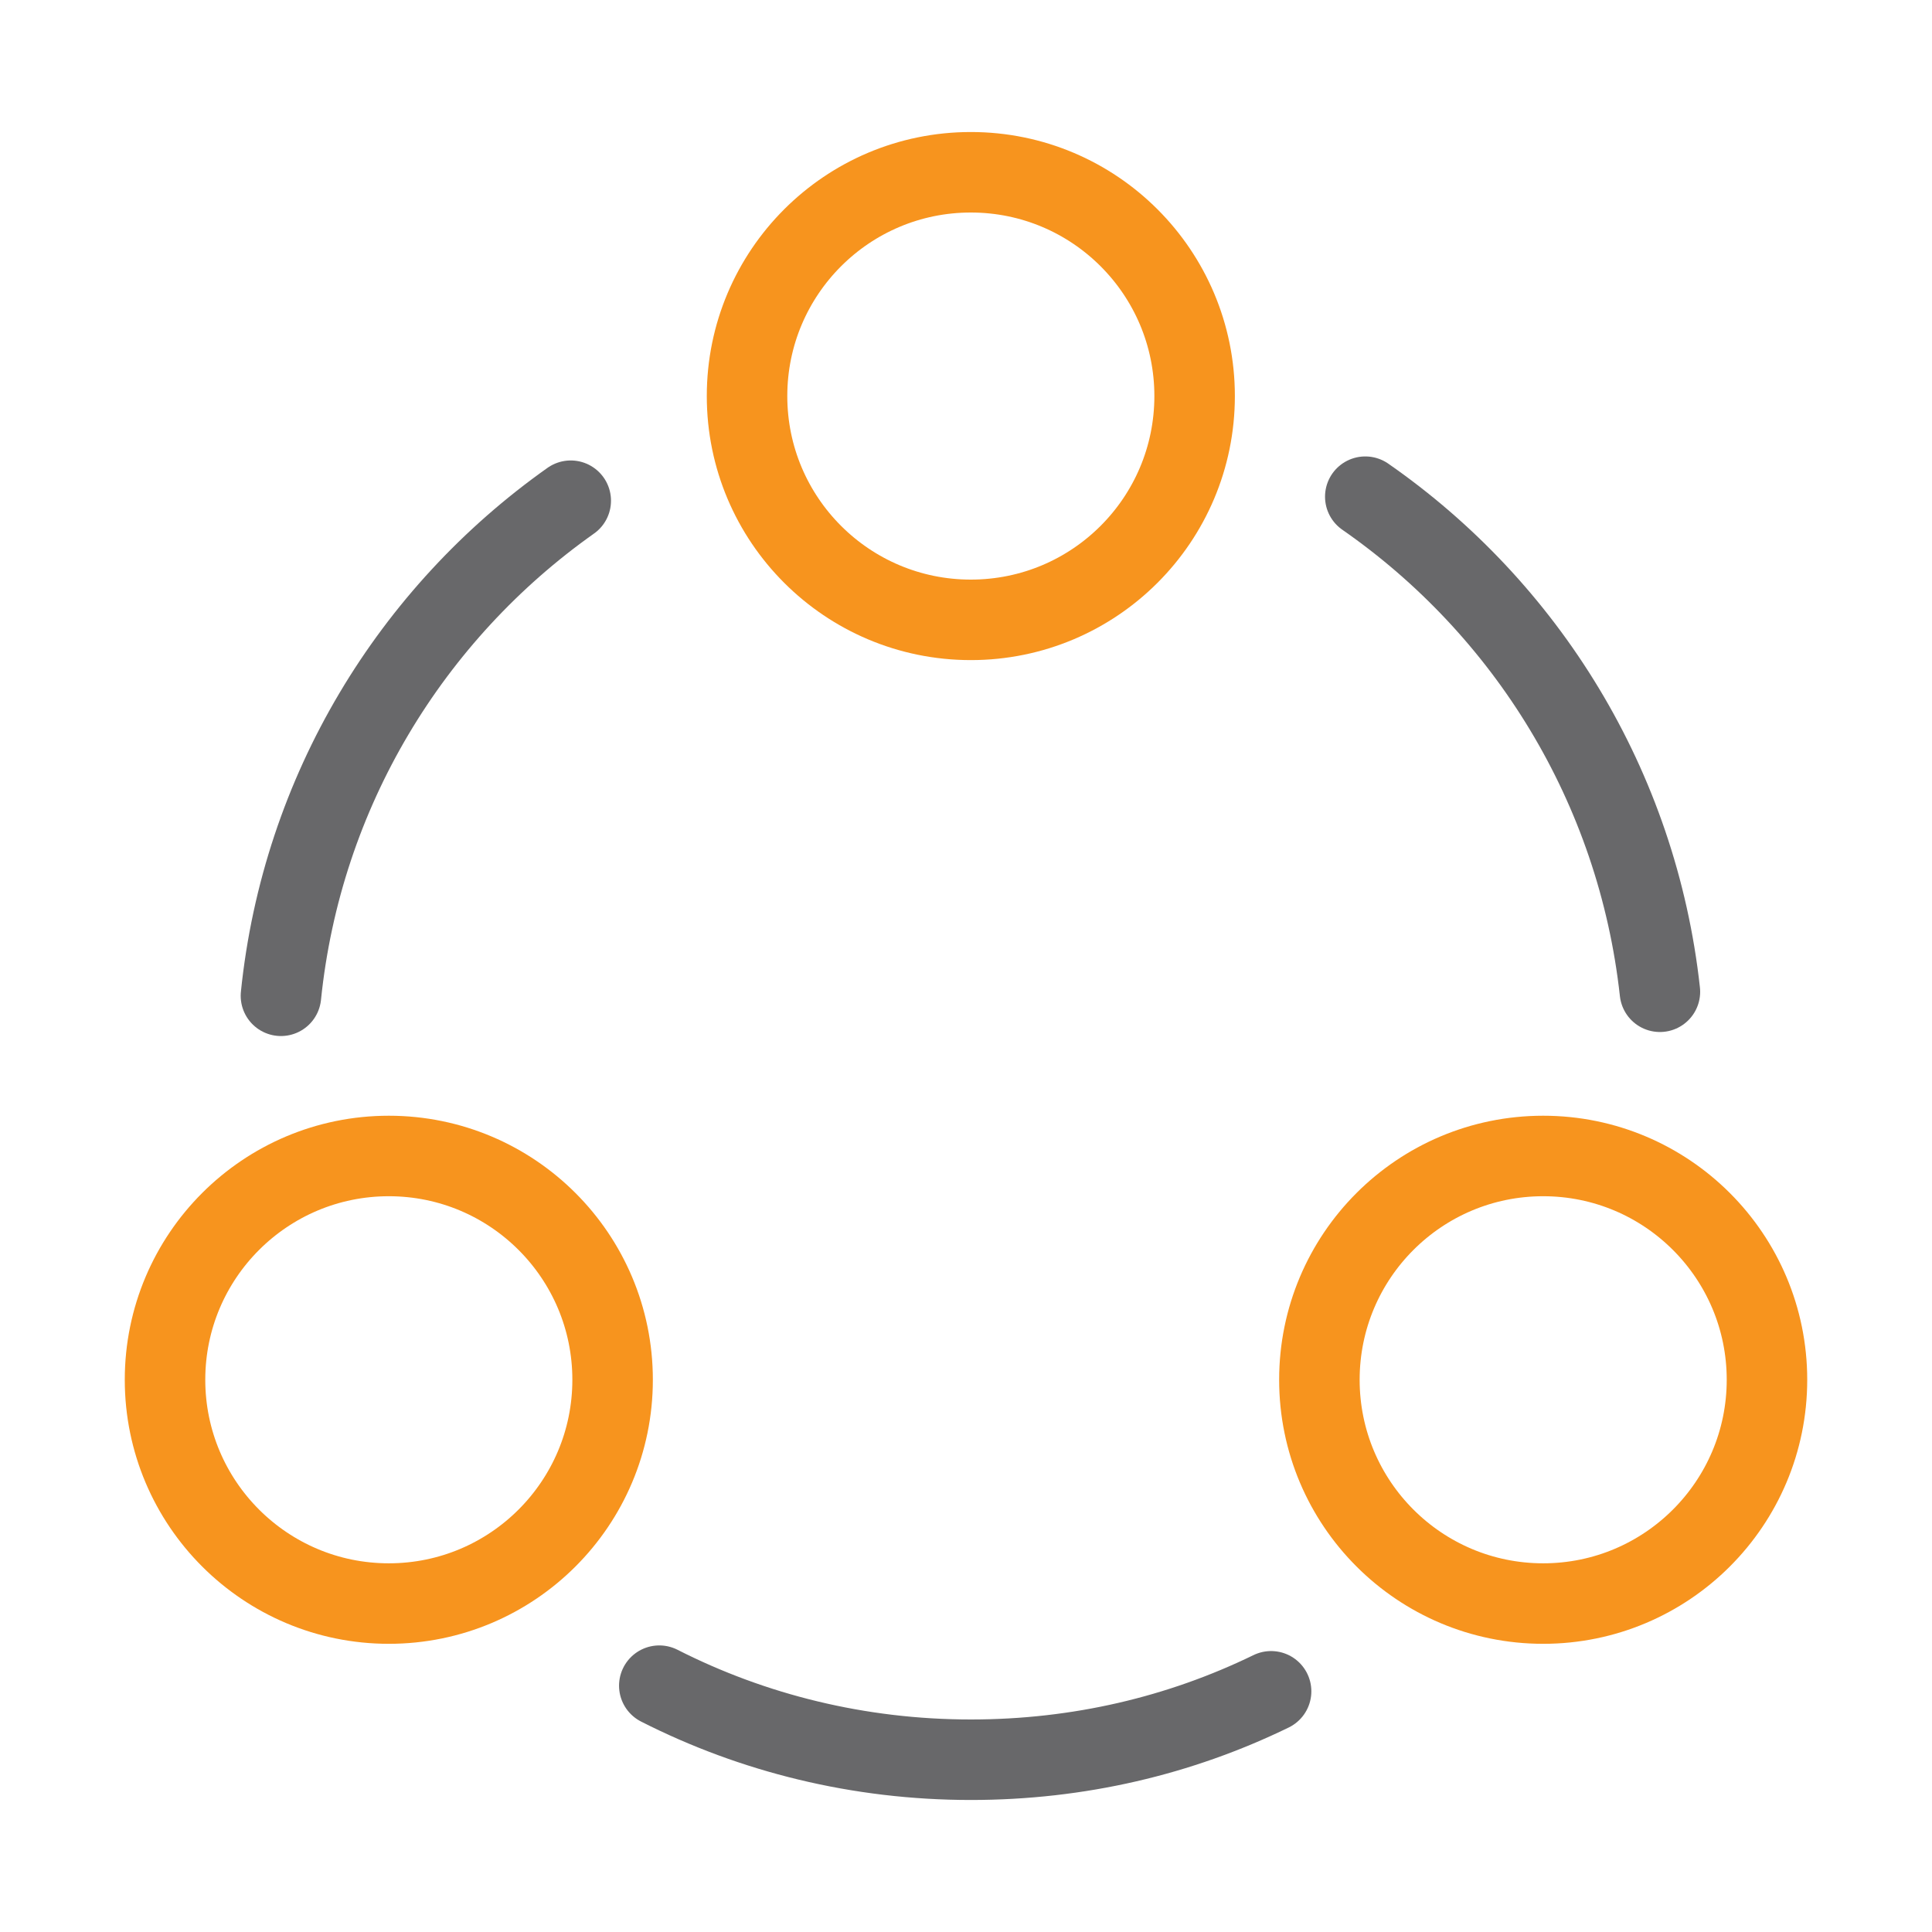
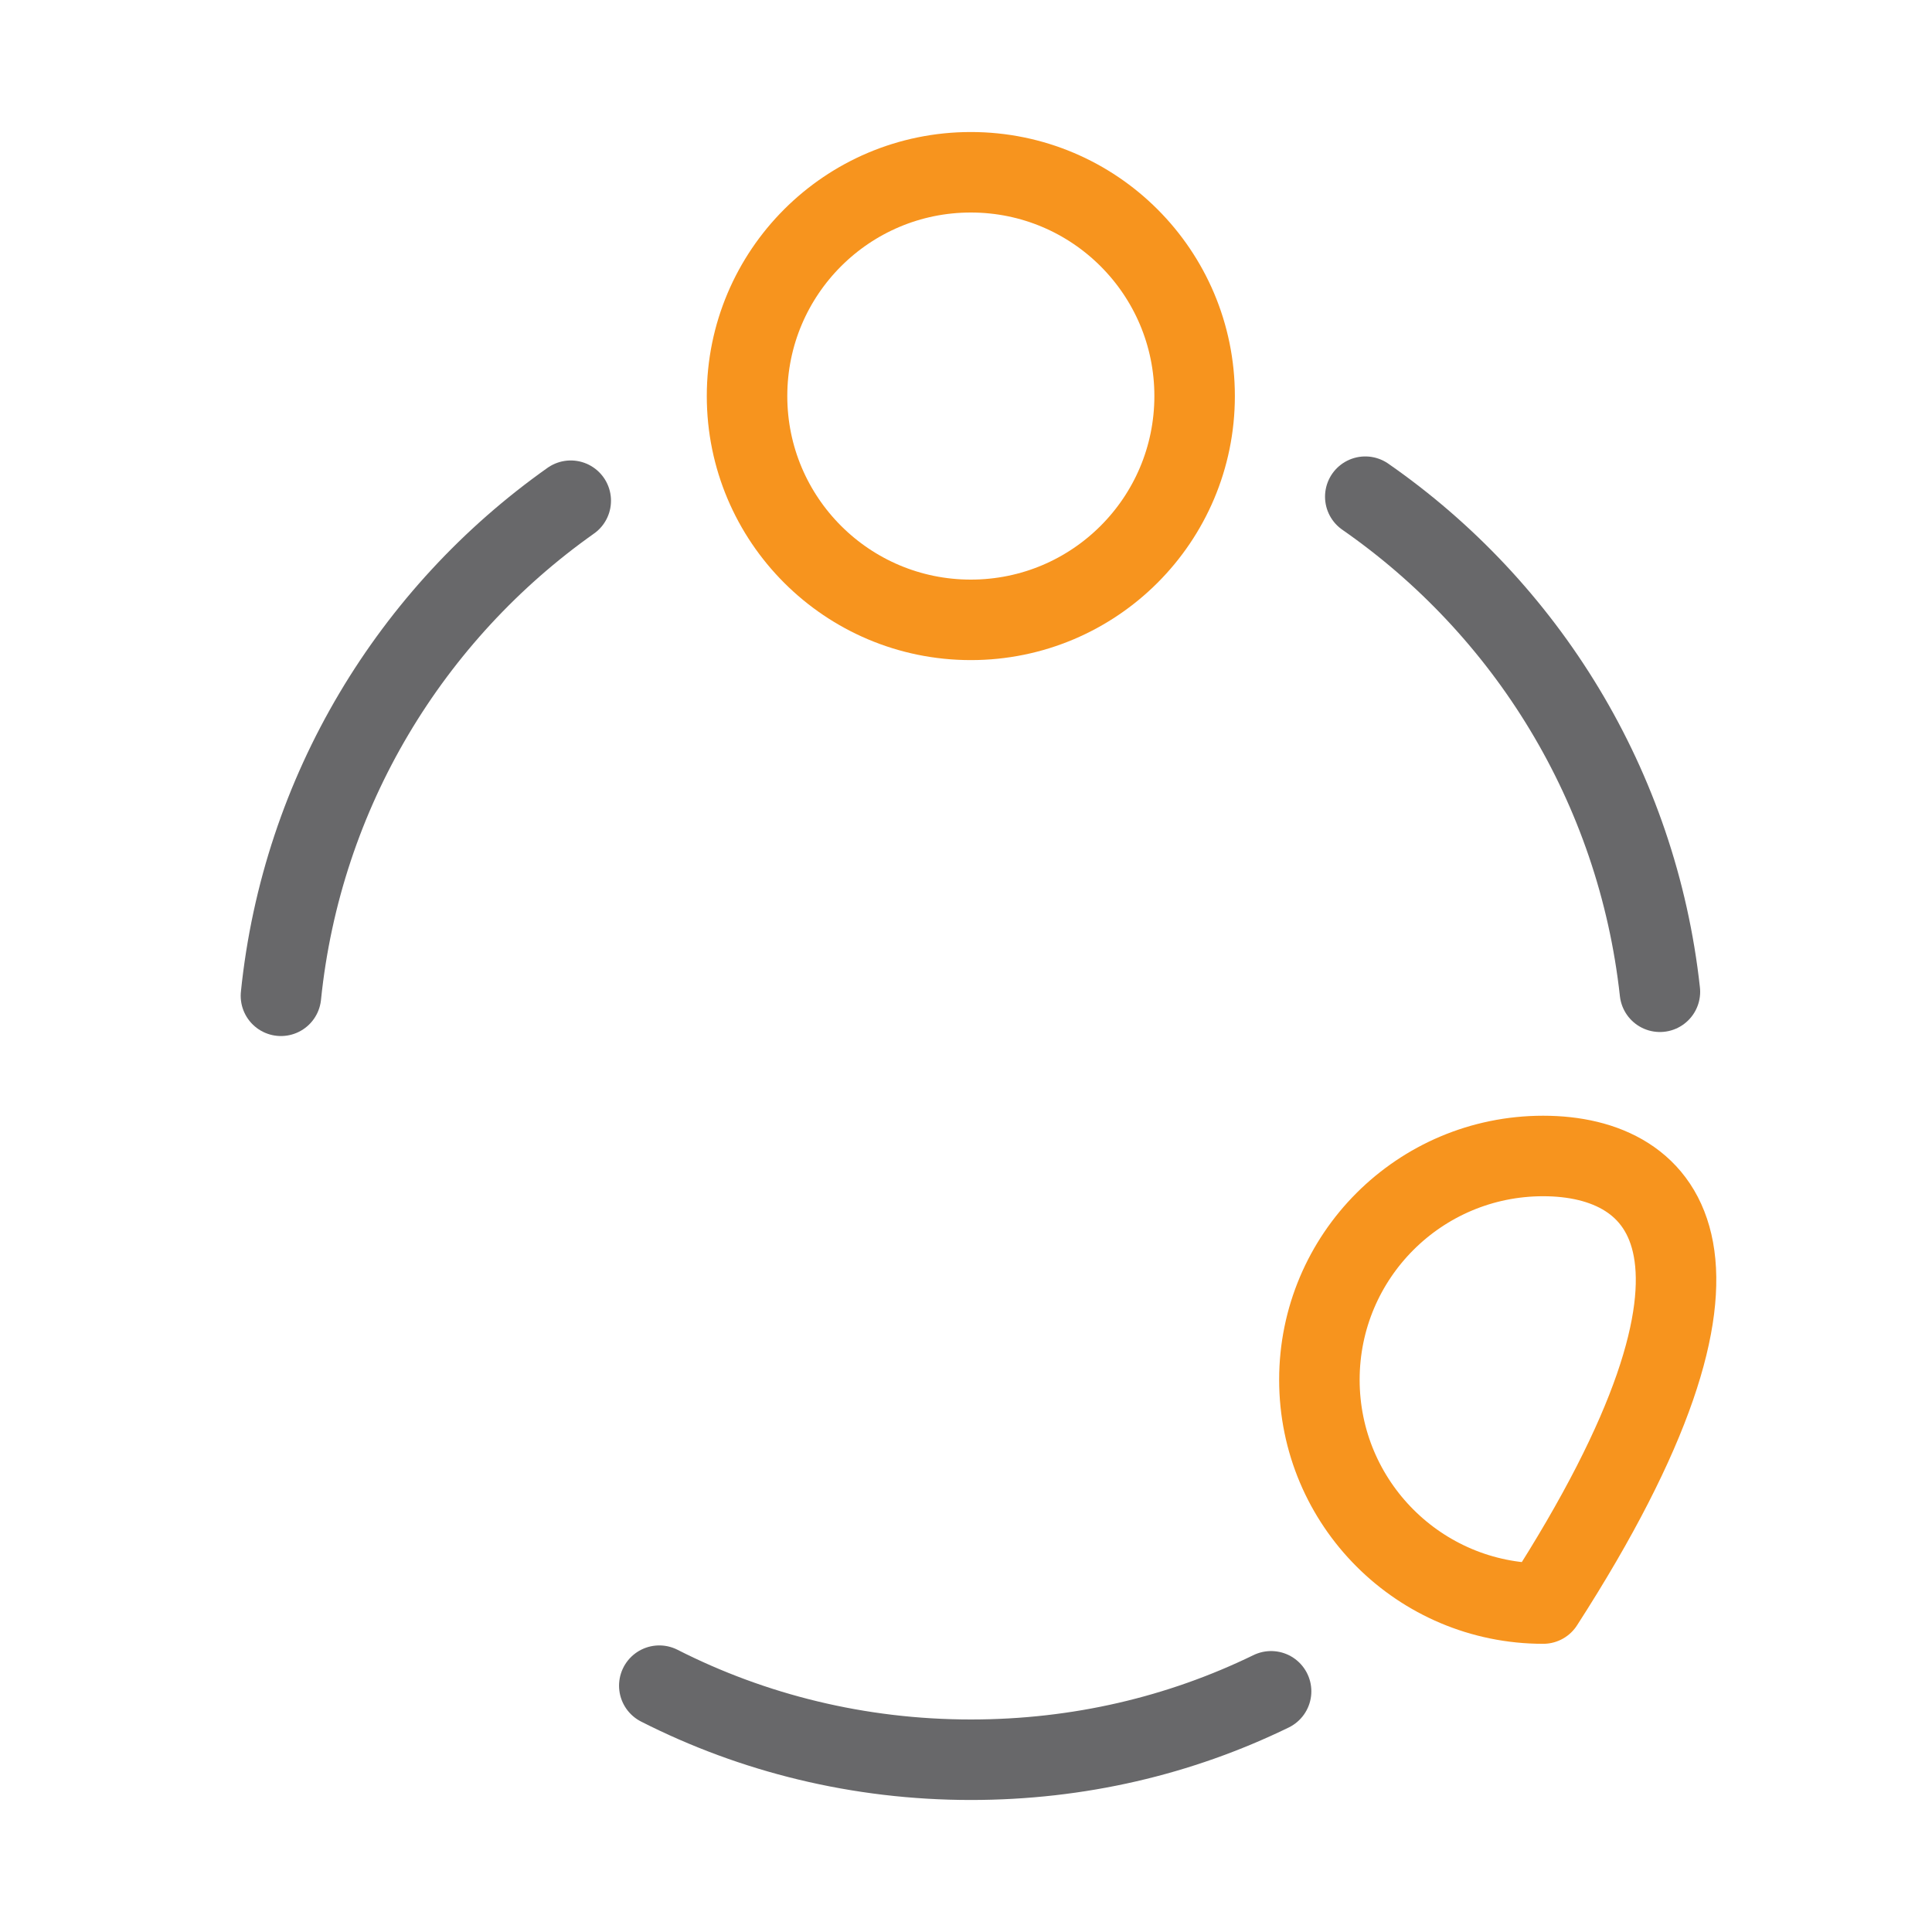
<svg xmlns="http://www.w3.org/2000/svg" width="60" height="60" viewBox="0 0 60 60" fill="none">
  <path d="M42.4 15.425C47.4 18.9 50.85 24.425 51.55 30.8" stroke="#68686A" stroke-width="2.5" stroke-linecap="round" stroke-linejoin="round" />
  <path d="M8.725 30.925C9.375 24.575 12.775 19.05 17.725 15.55" stroke="#68686A" stroke-width="2.5" stroke-linecap="round" stroke-linejoin="round" />
  <path d="M20.475 52.35C23.375 53.825 26.675 54.65 30.15 54.65C33.5 54.65 36.65 53.9 39.475 52.525" stroke="#68686A" stroke-width="2.5" stroke-linecap="round" stroke-linejoin="round" />
  <path d="M30.15 19.25C33.989 19.25 37.1 16.139 37.1 12.3C37.1 8.462 33.989 5.35 30.15 5.35C26.312 5.35 23.2 8.462 23.2 12.3C23.2 16.139 26.312 19.25 30.15 19.25Z" stroke="#F7941E" stroke-width="2.5" stroke-linecap="round" stroke-linejoin="round" />
-   <path d="M12.075 49.8C15.913 49.8 19.025 46.688 19.025 42.85C19.025 39.011 15.913 35.9 12.075 35.9C8.237 35.9 5.125 39.011 5.125 42.85C5.125 46.688 8.237 49.8 12.075 49.8Z" stroke="#F7941E" stroke-width="2.5" stroke-linecap="round" stroke-linejoin="round" />
-   <path d="M47.925 49.8C51.763 49.8 54.875 46.688 54.875 42.85C54.875 39.011 51.763 35.9 47.925 35.9C44.086 35.9 40.975 39.011 40.975 42.85C40.975 46.688 44.086 49.8 47.925 49.8Z" stroke="#F7941E" stroke-width="2.5" stroke-linecap="round" stroke-linejoin="round" />
+   <path d="M47.925 49.8C54.875 39.011 51.763 35.9 47.925 35.9C44.086 35.9 40.975 39.011 40.975 42.85C40.975 46.688 44.086 49.8 47.925 49.8Z" stroke="#F7941E" stroke-width="2.5" stroke-linecap="round" stroke-linejoin="round" />
</svg>